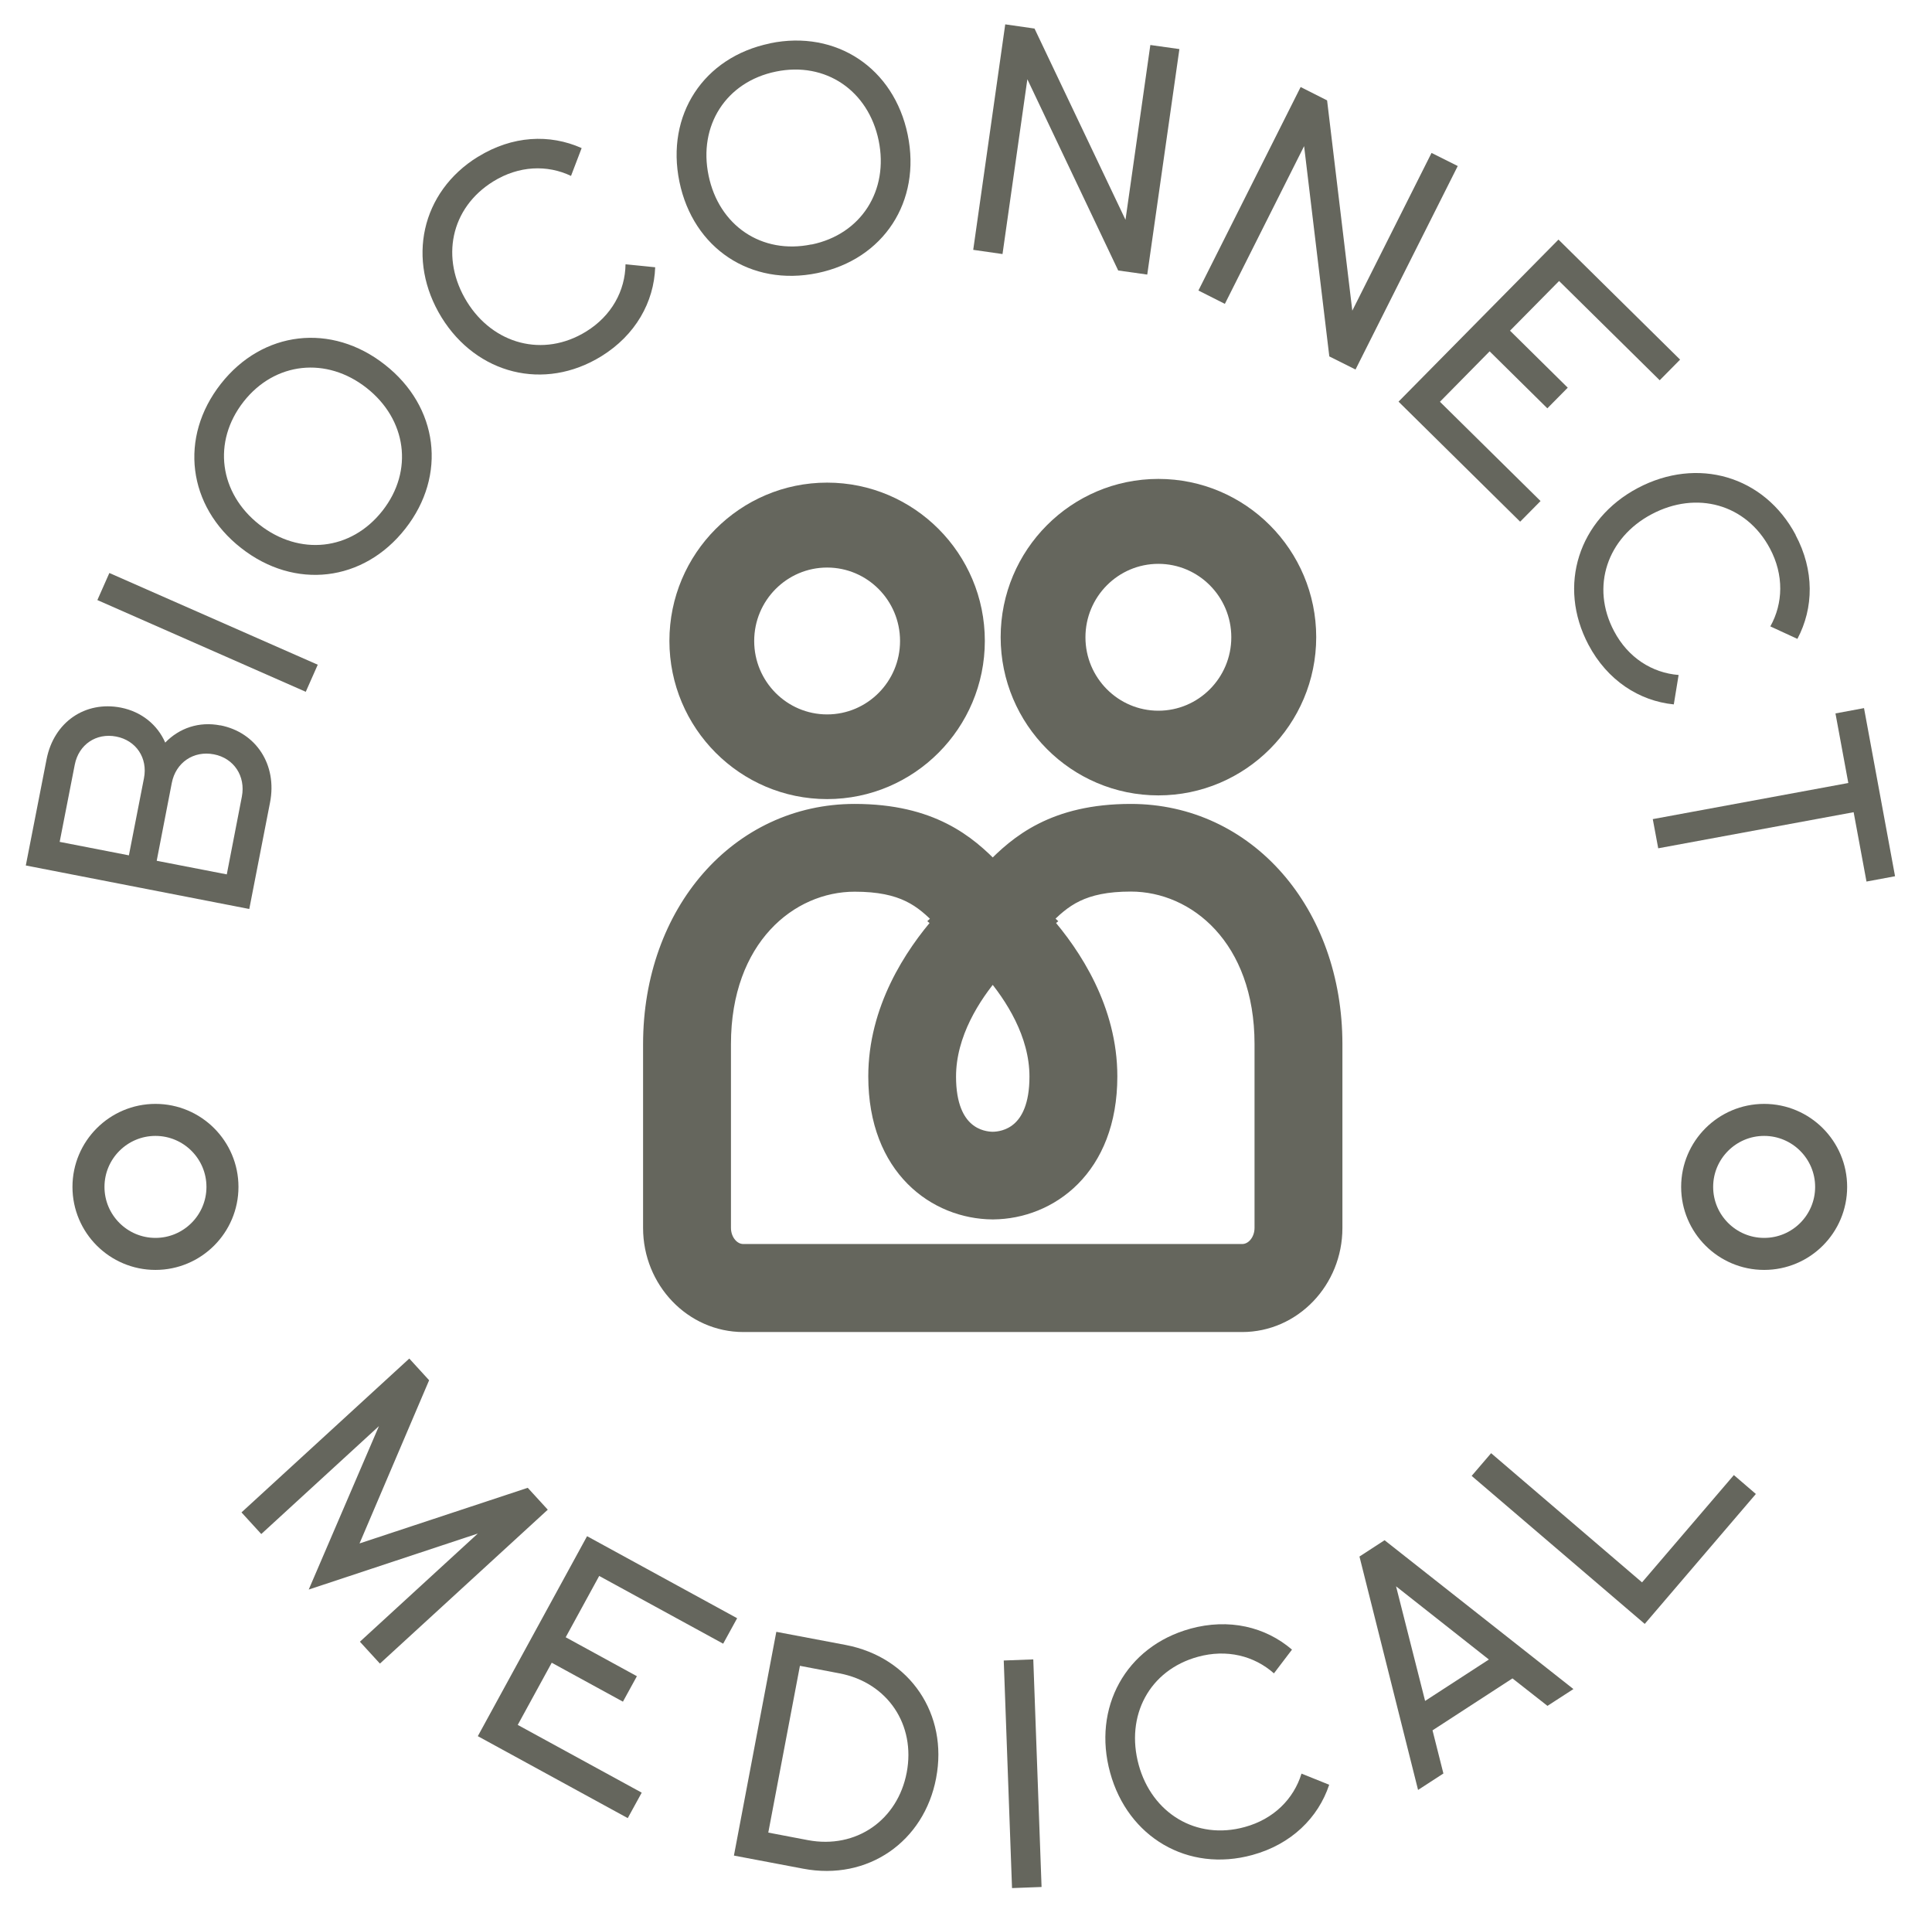
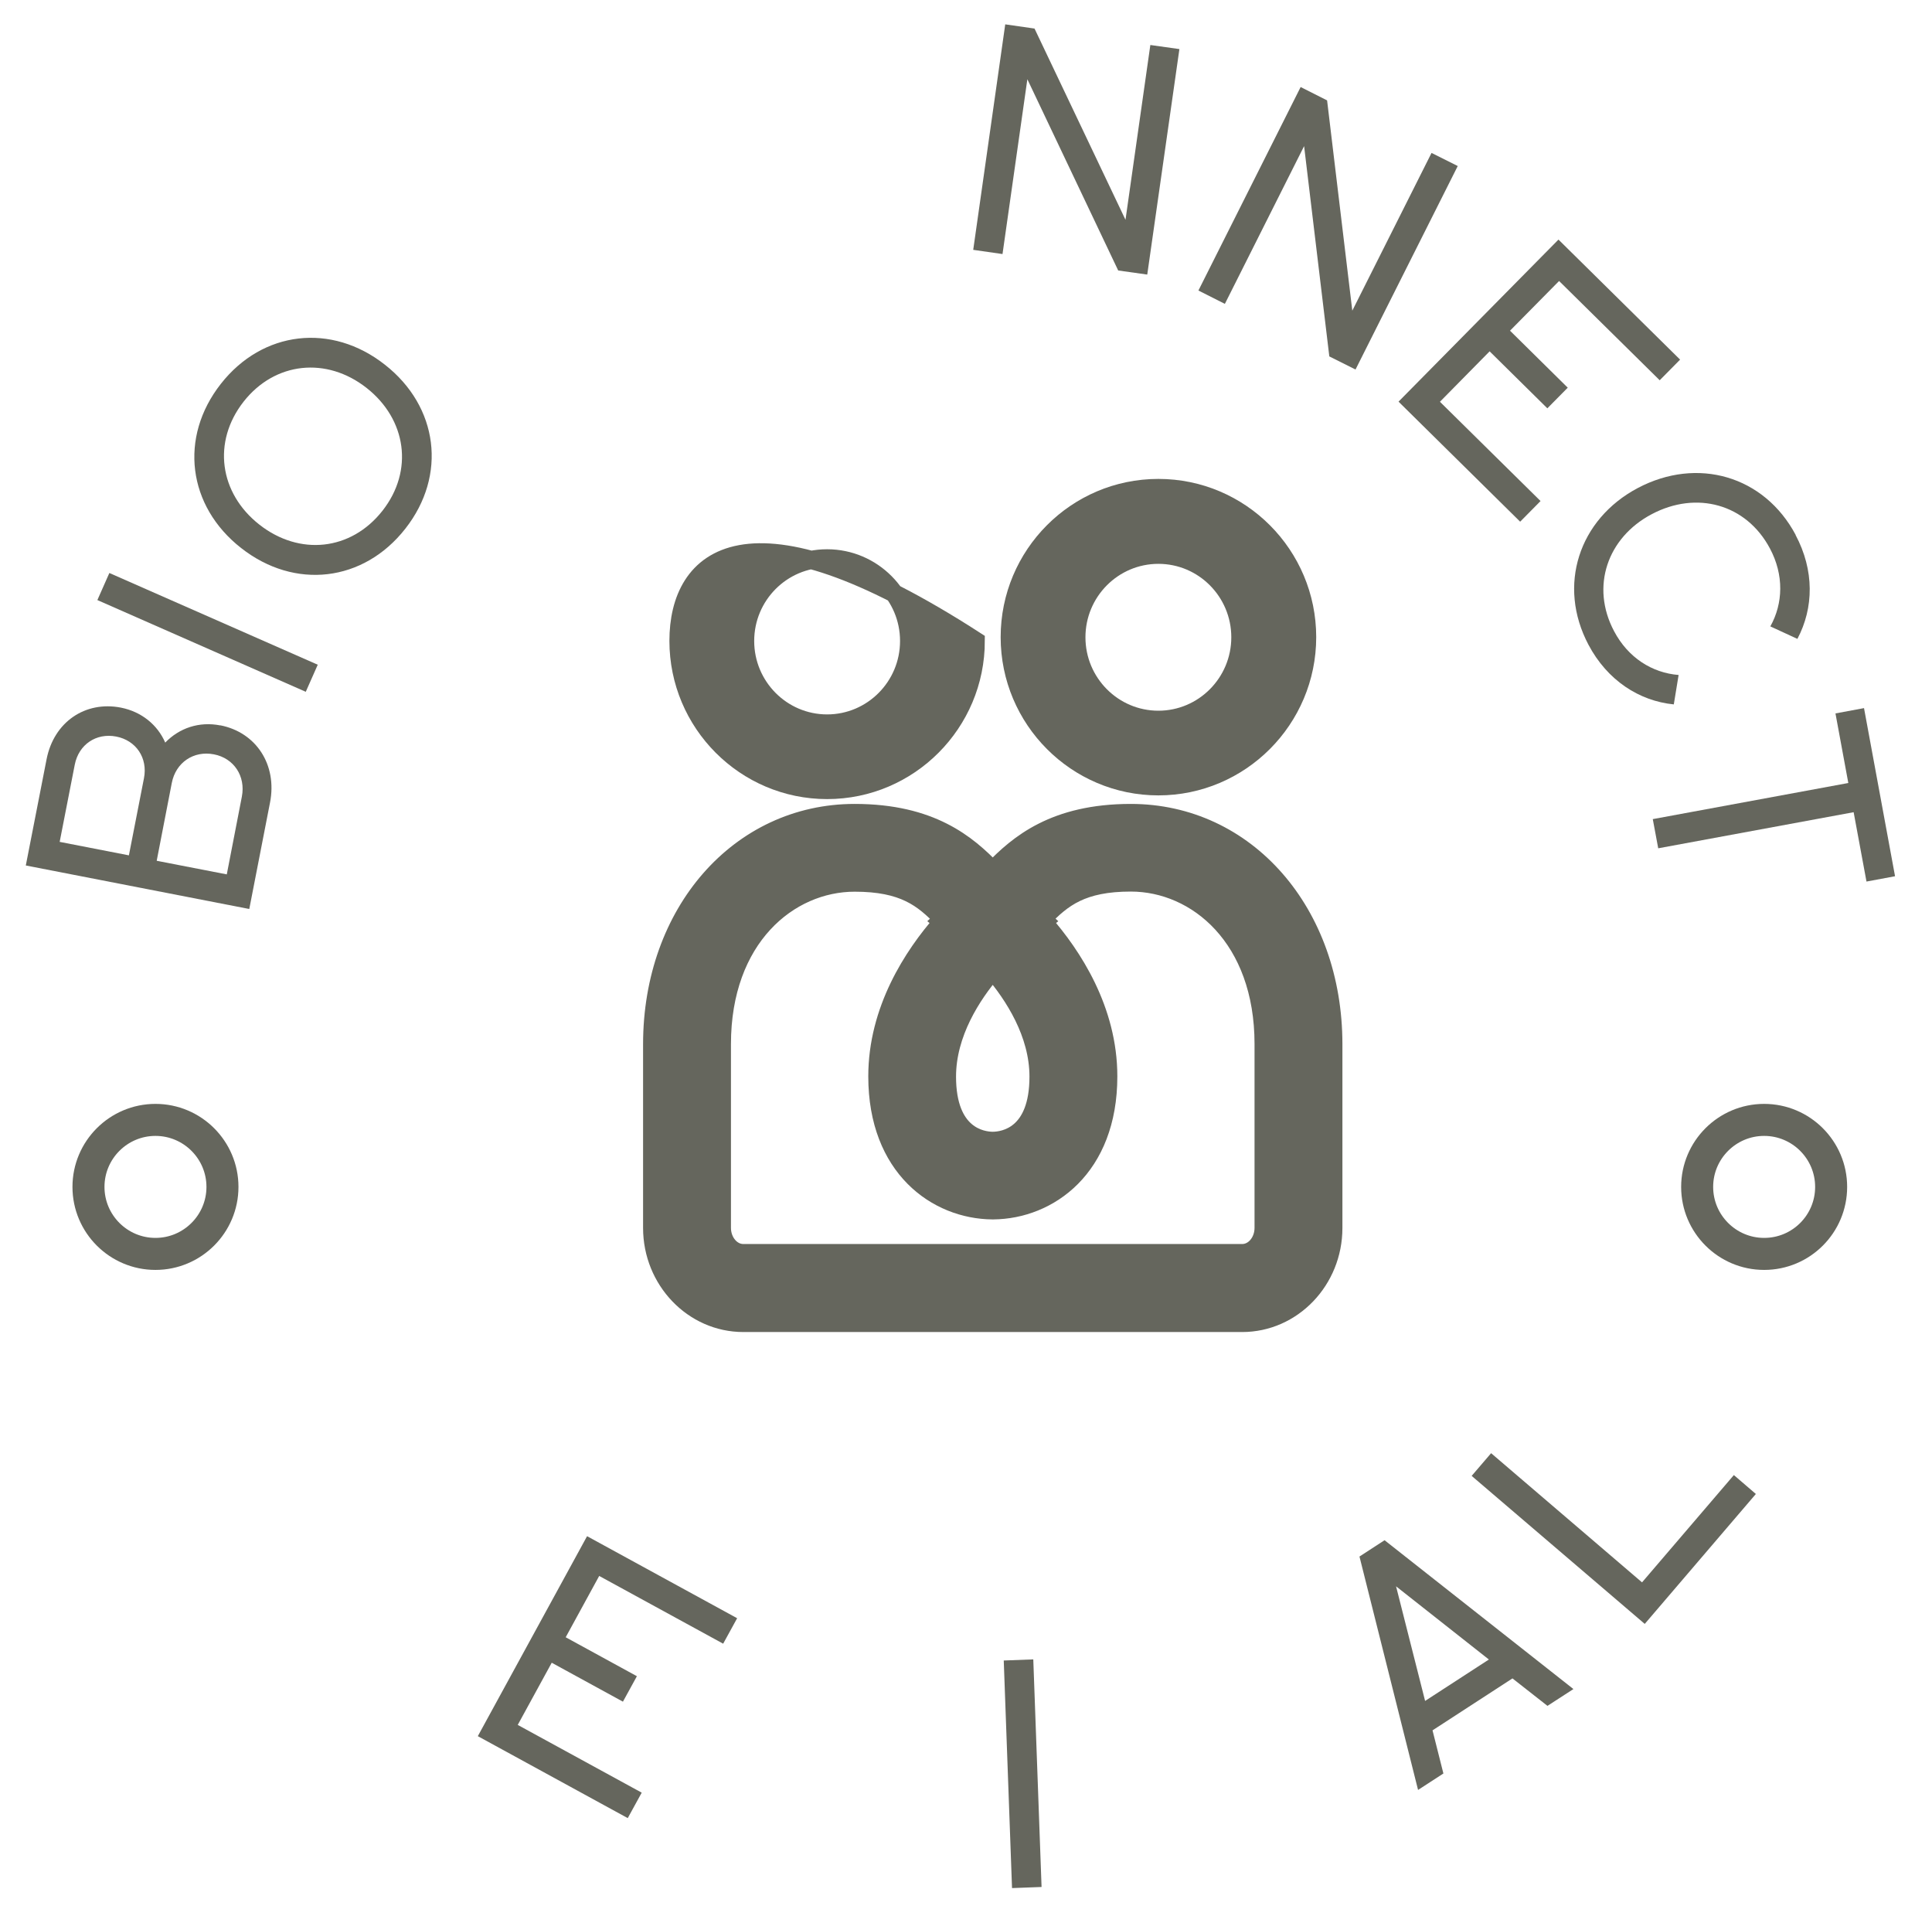
<svg xmlns="http://www.w3.org/2000/svg" width="2571" height="2545" viewBox="0 0 2571 2545" fill="none">
  <path d="M1504.82 1081.81C1403.33 1081.81 1354.98 1122.93 1321.09 1158.13C1287.21 1122.93 1238.85 1081.81 1137.37 1081.81C983.738 1081.81 867.942 1214.05 867.942 1389.39V1633.81C867.942 1703.39 922.386 1760.13 989.166 1760.13H1653.02C1719.8 1760.13 1774.24 1703.55 1774.24 1633.81V1389.39C1774.24 1214.05 1658.45 1081.81 1504.82 1081.81ZM1321.09 1518.01C1306.13 1517.85 1260.07 1510.94 1260.07 1432.48C1260.07 1374.75 1293.3 1323.6 1321.09 1291.19C1348.89 1323.76 1382.12 1374.75 1382.12 1432.48C1382.12 1510.94 1336.23 1517.85 1321.09 1518.01ZM1681.64 1633.65C1681.64 1652.23 1668.81 1667.37 1653.02 1667.37H989.166C973.376 1667.37 960.546 1652.23 960.546 1633.65V1389.22C960.546 1248.1 1049.53 1174.25 1137.37 1174.25C1202.34 1174.25 1228.32 1194.97 1254.97 1222.77L1252.5 1225.07L1254.31 1226.55C1214.84 1271.45 1167.63 1343.83 1167.63 1432.15C1167.63 1553.87 1246.75 1609.63 1320.6 1610.29H1321.75C1395.6 1609.63 1474.72 1553.87 1474.72 1432.15C1474.72 1343.83 1427.51 1271.45 1388.04 1226.55L1389.85 1225.07L1387.22 1222.6C1413.86 1194.81 1439.85 1174.08 1504.82 1174.08C1592.65 1174.08 1681.64 1247.93 1681.64 1389.06V1633.48V1633.65Z" fill="#65665D" stroke="#65665D" stroke-width="24.343" stroke-miterlimit="10" />
-   <path d="M1100.69 1051.04C1209.74 1051.04 1298.39 962.058 1298.39 852.677C1298.39 743.296 1209.74 654.31 1100.69 654.31C991.634 654.31 902.978 743.296 902.978 852.677C902.978 962.058 991.634 1051.04 1100.69 1051.04ZM1100.69 742.967C1160.89 742.967 1209.9 792.147 1209.9 852.841C1209.9 913.536 1160.89 962.716 1100.69 962.716C1040.49 962.716 991.469 913.536 991.469 852.841C991.469 792.147 1040.49 742.967 1100.69 742.967Z" fill="#65665D" stroke="#65665D" stroke-width="24.343" stroke-miterlimit="10" />
+   <path d="M1100.69 1051.04C1209.74 1051.04 1298.39 962.058 1298.39 852.677C991.634 654.31 902.978 743.296 902.978 852.677C902.978 962.058 991.634 1051.04 1100.69 1051.04ZM1100.69 742.967C1160.89 742.967 1209.9 792.147 1209.9 852.841C1209.9 913.536 1160.89 962.716 1100.69 962.716C1040.49 962.716 991.469 913.536 991.469 852.841C991.469 792.147 1040.49 742.967 1100.69 742.967Z" fill="#65665D" stroke="#65665D" stroke-width="24.343" stroke-miterlimit="10" />
  <path d="M1541.5 1046.11C1650.55 1046.11 1739.37 957.127 1739.37 847.745C1739.37 738.364 1650.72 649.379 1541.5 649.379C1432.28 649.379 1343.79 738.364 1343.79 847.745C1343.79 957.127 1432.45 1046.11 1541.5 1046.11ZM1541.5 738.035C1601.7 738.035 1650.72 787.216 1650.72 847.91C1650.72 908.604 1601.7 957.785 1541.5 957.785C1481.3 957.785 1432.28 908.604 1432.28 847.91C1432.28 787.216 1481.3 738.035 1541.5 738.035Z" fill="#65665D" stroke="#65665D" stroke-width="24.343" stroke-miterlimit="10" />
  <path d="M293.074 965.019C341.103 974.395 369.065 1017.82 359.36 1067.66L331.727 1209.44L34.342 1151.54L61.975 1010.25C71.68 960.578 113.458 932.287 160.829 941.498C188.462 946.926 209.681 964.526 219.879 988.047C238.465 968.802 264.783 959.591 293.238 965.184L293.074 965.019ZM79.41 1120.13L171.521 1138.06L191.588 1035.42C196.851 1008.44 181.061 985.086 154.579 979.987C128.097 974.888 104.741 990.514 99.477 1017.49L79.41 1120.13ZM284.685 1003.67C257.71 998.409 233.86 1014.53 228.596 1041.83L208.529 1145.29L301.791 1163.39L321.858 1059.93C327.122 1032.62 311.167 1008.77 284.685 1003.67Z" fill="#65665D" />
  <path d="M129.577 798.403L145.532 762.381L422.85 884.427L406.896 920.449L129.577 798.403Z" fill="#65665D" />
  <path d="M293.897 510.722C349.492 439.83 441.109 429.303 512.165 485.227C583.387 540.987 595.065 632.44 539.47 703.332C483.71 774.553 392.093 785.08 320.872 729.156C249.651 673.396 237.972 581.943 293.897 510.722ZM509.04 679.482C550.819 626.189 540.95 557.929 487.822 516.15C434.694 474.371 365.94 481.28 324.161 534.408C282.218 588.029 291.923 656.29 345.215 698.068C398.508 739.847 467.097 732.939 509.04 679.482Z" fill="#65665D" />
-   <path d="M636.185 208.564C681.747 180.437 731.421 177.97 774.022 197.05L759.876 234.059C728.131 218.926 690.464 220.406 656.581 241.296C599.341 276.66 585.853 343.933 621.381 401.502C656.252 457.92 722.868 476.342 779.943 441.143C813.827 420.253 831.92 387.028 832.413 351.664L871.889 355.612C870.244 401.996 845.736 445.913 800.175 474.039C724.183 520.917 634.376 497.889 587.662 422.392C540.62 346.071 560.194 255.441 636.02 208.564H636.185Z" fill="#65665D" />
-   <path d="M1024.86 57.567C1113.02 39.474 1189.67 90.628 1207.93 179.284C1226.19 267.941 1176.02 345.083 1087.69 363.341C999.035 381.598 922.386 330.444 904.129 241.788C885.871 153.131 936.038 75.989 1024.69 57.731L1024.86 57.567ZM1079.96 325.345C1146.25 311.693 1182.93 253.302 1169.28 187.015C1155.62 120.728 1098.88 81.581 1032.59 95.233C965.974 108.885 929.13 167.277 942.947 233.564C956.599 299.85 1013.35 338.997 1079.96 325.181V325.345Z" fill="#65665D" />
  <path d="M1569.46 65.468L1526.7 365.32L1488.04 359.893L1367.15 105.437L1334.09 338.016L1295.11 332.424L1337.71 32.407L1376.69 37.999L1497.75 292.454L1530.81 59.875L1569.46 65.303V65.468Z" fill="#65665D" />
  <path d="M1939.88 220.902L1803.85 491.641L1768.98 474.206L1735.43 194.42L1629.99 404.3L1594.79 386.536L1730.82 115.797L1766.02 133.561L1799.57 413.347L1905.01 203.466L1939.88 220.902Z" fill="#65665D" />
  <path d="M2073.93 318.766L2235.78 478.479L2208.64 505.948L2074.75 373.868L2009.45 439.99L2086.27 515.817L2059.13 543.286L1982.31 467.459L1916.19 534.568L2050.08 666.648L2022.94 694.117L1861.09 534.404L2073.93 318.766Z" fill="#65665D" />
  <path d="M2389.41 711.716C2414.58 758.923 2413.75 808.761 2391.88 850.047L2355.86 833.434C2372.96 802.84 2374.11 765.009 2355.36 729.81C2323.78 670.431 2257.5 652.503 2197.79 684.248C2139.07 715.335 2116.37 780.47 2147.95 839.849C2166.54 875.048 2198.45 895.28 2233.81 898.076L2227.4 937.223C2181.18 932.617 2138.9 905.149 2113.9 857.942C2072.12 779.155 2100.91 690.992 2179.37 649.377C2258.65 607.434 2347.63 632.929 2389.58 711.716H2389.41Z" fill="#65665D" />
  <path d="M2459.64 1041.83L2442.54 949.228L2480.53 942.156L2521.82 1165.85L2483.82 1172.93L2466.72 1080.65L2206.67 1128.68L2199.43 1089.86L2459.48 1041.83H2459.64Z" fill="#65665D" />
-   <path d="M544.732 1807.67L571.05 1836.46L478.446 2053.57L702.307 1979.56L728.953 2008.67L505.585 2213.45L478.939 2184.34L635.856 2040.41L410.843 2114.93L504.269 1897.48L347.682 2041.07L321.364 2012.29L544.732 1807.51V1807.67Z" fill="#65665D" />
  <path d="M781.424 2044.03L980.942 2153.08L962.355 2186.97L797.379 2096.83L752.804 2178.41L847.546 2230.23L828.96 2264.11L734.217 2212.3L688.984 2295.03L853.961 2385.17L835.374 2419.05L635.856 2310L781.095 2044.2L781.424 2044.03Z" fill="#65665D" />
-   <path d="M1245.76 2365.76C1229.8 2450.14 1155.13 2502.77 1068.78 2486.33L976.665 2468.89L1033.08 2171.18L1125.19 2188.61C1211.55 2205.06 1261.88 2281.22 1245.76 2365.6V2365.76ZM1022.39 2438.3L1075.03 2448.33C1139.5 2460.5 1194.61 2421.52 1206.61 2358.36C1218.62 2295.2 1181.61 2238.78 1117.13 2226.44L1064.5 2216.41L1022.39 2438.3Z" fill="#65665D" />
  <path d="M1335.73 2209.34L1375.04 2207.86L1386.06 2510.67L1346.75 2512.15L1335.73 2209.34Z" fill="#65665D" />
-   <path d="M1583.77 2167.06C1635.42 2152.92 1683.78 2164.43 1719.31 2194.86L1695.29 2226.44C1668.97 2203.08 1632.46 2193.87 1594.13 2204.4C1529.33 2222.16 1497.42 2283.02 1515.35 2348.32C1532.95 2412.31 1591.67 2448.82 1656.47 2430.89C1694.96 2420.37 1721.61 2393.56 1731.97 2359.84L1768.82 2374.64C1754.18 2418.72 1718.32 2453.92 1666.67 2468.07C1580.65 2491.75 1500.87 2444.38 1477.35 2358.69C1453.5 2272.33 1497.91 2190.75 1583.94 2167.06H1583.77Z" fill="#65665D" />
  <path d="M2012.91 2233.02L1906.32 2302.27L1920.8 2359.67L1887.08 2381.55L1809.11 2071L1842.5 2049.29L2093.83 2247.33L2059.29 2269.7L2012.74 2233.18L2012.91 2233.02ZM1981.33 2208.02L1857.8 2110.64L1896.45 2263.12L1981.33 2208.02Z" fill="#65665D" />
  <path d="M1958.63 1963.43L1984.29 1933.5L2185.12 2105.38L2307.33 1962.61L2336.61 1987.77L2188.74 2160.65L1958.46 1963.76L1958.63 1963.43Z" fill="#65665D" />
  <path d="M206.884 1668.35C256.065 1668.35 296.034 1628.38 296.034 1579.2C296.034 1530.02 256.065 1490.05 206.884 1490.05C157.704 1490.05 117.734 1530.02 117.734 1579.2C117.734 1628.38 157.704 1668.35 206.884 1668.35Z" stroke="#65665D" stroke-width="42.601" stroke-miterlimit="10" />
  <path d="M2347.63 1668.35C2396.98 1668.35 2436.78 1628.38 2436.78 1579.2C2436.78 1530.02 2396.81 1490.05 2347.63 1490.05C2298.45 1490.05 2258.48 1530.02 2258.48 1579.2C2258.48 1628.38 2298.45 1668.35 2347.63 1668.35Z" stroke="#65665D" stroke-width="42.601" stroke-miterlimit="10" />
</svg>